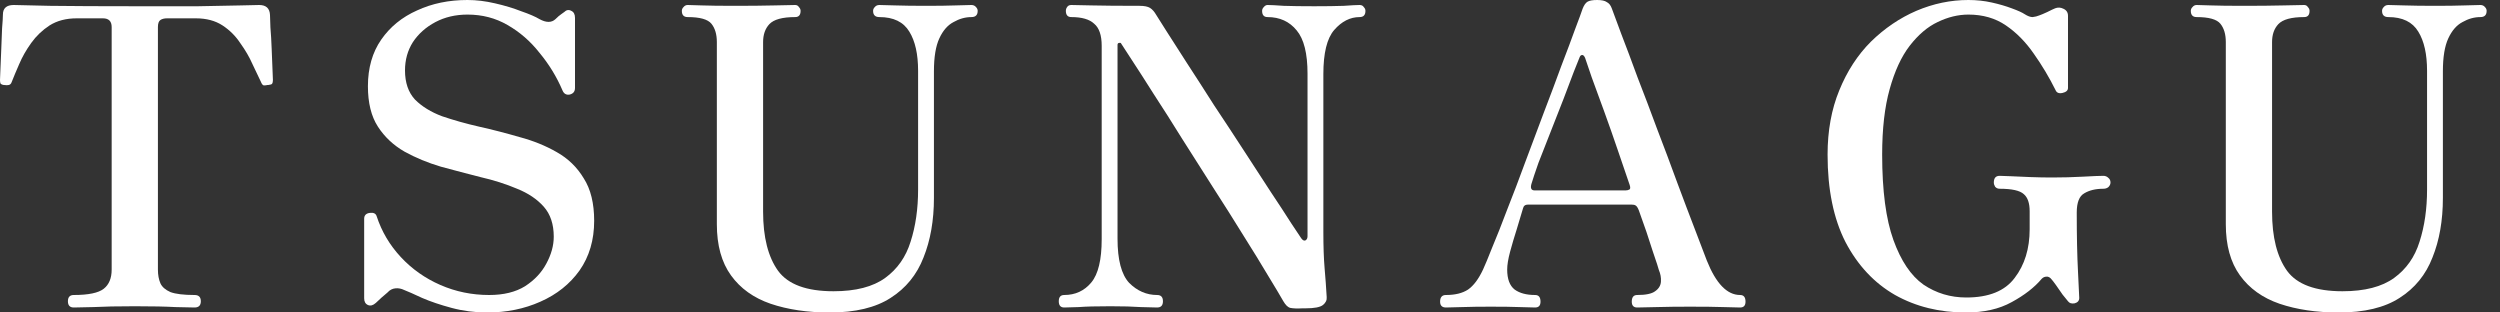
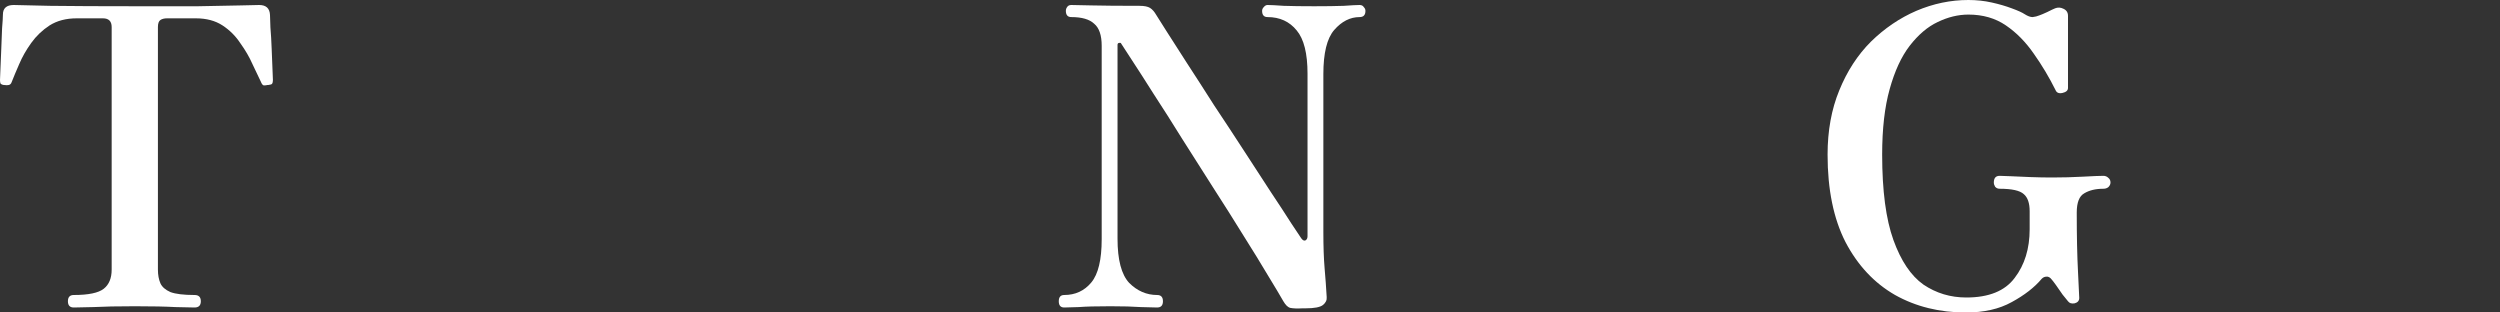
<svg xmlns="http://www.w3.org/2000/svg" width="96" height="12" viewBox="0 0 96 12" fill="none">
  <rect x="0" y="0" width="96" height="12" fill="#333333" stroke="none" />
-   <path d="M89.807 12C88.954 12 88.196 11.888 87.535 11.664C86.884 11.44 86.378 11.077 86.015 10.576C85.652 10.075 85.471 9.419 85.471 8.608V1.616C85.471 1.317 85.402 1.083 85.263 0.912C85.124 0.741 84.82 0.656 84.351 0.656C84.202 0.656 84.127 0.576 84.127 0.416C84.127 0.363 84.148 0.315 84.191 0.272C84.234 0.219 84.287 0.192 84.351 0.192C84.436 0.192 84.618 0.197 84.895 0.208C85.183 0.219 85.61 0.224 86.175 0.224C86.74 0.224 87.247 0.219 87.695 0.208C88.143 0.197 88.404 0.192 88.479 0.192C88.543 0.192 88.591 0.219 88.623 0.272C88.666 0.315 88.687 0.363 88.687 0.416C88.687 0.576 88.618 0.656 88.479 0.656C87.988 0.656 87.658 0.747 87.487 0.928C87.327 1.099 87.247 1.328 87.247 1.616V8.128C87.247 9.109 87.439 9.867 87.823 10.4C88.207 10.923 88.916 11.184 89.951 11.184C90.804 11.184 91.466 11.013 91.935 10.672C92.404 10.331 92.73 9.867 92.911 9.28C93.103 8.683 93.199 8.016 93.199 7.28V2.72C93.199 2.08 93.087 1.579 92.863 1.216C92.639 0.843 92.255 0.656 91.711 0.656C91.551 0.656 91.471 0.576 91.471 0.416C91.471 0.363 91.492 0.315 91.535 0.272C91.578 0.219 91.636 0.192 91.711 0.192C91.807 0.192 92.01 0.197 92.319 0.208C92.639 0.219 93.039 0.224 93.519 0.224C93.967 0.224 94.34 0.219 94.639 0.208C94.938 0.197 95.14 0.192 95.247 0.192C95.322 0.192 95.38 0.219 95.423 0.272C95.466 0.315 95.487 0.363 95.487 0.416C95.487 0.576 95.407 0.656 95.247 0.656C95.012 0.656 94.783 0.72 94.559 0.848C94.335 0.965 94.154 1.173 94.015 1.472C93.876 1.771 93.807 2.192 93.807 2.736V7.6C93.807 8.464 93.674 9.227 93.407 9.888C93.151 10.549 92.73 11.067 92.143 11.44C91.567 11.813 90.788 12 89.807 12Z" fill="white" />
  <path d="M75.491 12C74.478 12 73.571 11.776 72.771 11.328C71.971 10.869 71.337 10.192 70.867 9.296C70.409 8.4 70.179 7.28 70.179 5.936C70.179 5.019 70.329 4.197 70.627 3.472C70.926 2.736 71.331 2.112 71.843 1.6C72.366 1.088 72.947 0.693 73.587 0.416C74.238 0.139 74.904 0 75.587 0C75.897 0 76.195 0.032 76.483 0.096C76.771 0.16 77.027 0.235 77.251 0.32C77.486 0.405 77.651 0.48 77.747 0.544C77.865 0.619 77.966 0.656 78.051 0.656C78.147 0.645 78.233 0.624 78.307 0.592C78.371 0.571 78.472 0.528 78.611 0.464C78.76 0.389 78.862 0.341 78.915 0.32C79.022 0.277 79.129 0.283 79.235 0.336C79.353 0.389 79.411 0.48 79.411 0.608V3.376C79.411 3.472 79.342 3.536 79.203 3.568C79.064 3.6 78.974 3.563 78.931 3.456C78.686 2.965 78.409 2.501 78.099 2.064C77.79 1.616 77.433 1.253 77.027 0.976C76.622 0.699 76.142 0.56 75.587 0.56C75.192 0.56 74.798 0.656 74.403 0.848C74.019 1.029 73.662 1.333 73.331 1.76C73.011 2.176 72.755 2.731 72.563 3.424C72.371 4.107 72.275 4.944 72.275 5.936C72.275 7.323 72.419 8.416 72.707 9.216C72.995 10.016 73.379 10.587 73.859 10.928C74.35 11.259 74.899 11.424 75.507 11.424C76.371 11.424 76.99 11.173 77.363 10.672C77.747 10.171 77.939 9.547 77.939 8.8V8.112C77.939 7.803 77.865 7.584 77.715 7.456C77.566 7.317 77.257 7.248 76.787 7.248C76.713 7.248 76.654 7.221 76.611 7.168C76.579 7.115 76.563 7.061 76.563 7.008C76.563 6.837 76.638 6.752 76.787 6.752C76.873 6.752 77.022 6.757 77.235 6.768C77.448 6.779 77.694 6.789 77.971 6.8C78.259 6.811 78.537 6.816 78.803 6.816C79.209 6.816 79.603 6.805 79.987 6.784C80.371 6.763 80.632 6.752 80.771 6.752C80.846 6.752 80.91 6.779 80.963 6.832C81.016 6.875 81.043 6.933 81.043 7.008C81.043 7.072 81.016 7.131 80.963 7.184C80.91 7.227 80.846 7.248 80.771 7.248C80.472 7.248 80.227 7.307 80.035 7.424C79.843 7.531 79.747 7.776 79.747 8.16C79.747 9.067 79.763 9.824 79.795 10.432C79.827 11.029 79.843 11.365 79.843 11.44C79.843 11.547 79.784 11.616 79.667 11.648C79.55 11.669 79.465 11.643 79.411 11.568C79.368 11.515 79.299 11.429 79.203 11.312C79.118 11.184 79.032 11.061 78.947 10.944C78.862 10.827 78.808 10.757 78.787 10.736C78.723 10.651 78.654 10.613 78.579 10.624C78.515 10.624 78.457 10.651 78.403 10.704C78.126 11.035 77.742 11.333 77.251 11.6C76.771 11.867 76.184 12 75.491 12Z" fill="white" />
-   <path d="M55.524 11.808C55.375 11.808 55.3 11.733 55.3 11.584C55.3 11.413 55.375 11.328 55.524 11.328C55.876 11.328 56.159 11.259 56.372 11.12C56.586 10.971 56.778 10.715 56.948 10.352C57.023 10.192 57.14 9.909 57.3 9.504C57.471 9.099 57.663 8.613 57.876 8.048C58.1 7.483 58.33 6.88 58.564 6.24C58.81 5.589 59.05 4.949 59.284 4.32C59.53 3.68 59.754 3.083 59.956 2.528C60.17 1.973 60.346 1.504 60.484 1.12C60.634 0.725 60.73 0.464 60.772 0.336C60.826 0.197 60.89 0.107 60.964 0.064C61.039 0.021 61.162 0 61.332 0C61.503 0 61.626 0.027 61.7 0.08C61.786 0.123 61.85 0.203 61.892 0.32C61.967 0.512 62.09 0.843 62.26 1.312C62.442 1.781 62.65 2.336 62.884 2.976C63.13 3.605 63.38 4.267 63.636 4.96C63.903 5.653 64.159 6.336 64.404 7.008C64.65 7.669 64.874 8.261 65.076 8.784C65.279 9.307 65.434 9.712 65.54 10C65.892 10.885 66.319 11.328 66.82 11.328C66.959 11.328 67.028 11.413 67.028 11.584C67.028 11.733 66.959 11.808 66.82 11.808C66.714 11.808 66.5 11.803 66.18 11.792C65.871 11.781 65.439 11.776 64.884 11.776C64.426 11.776 64.004 11.781 63.62 11.792C63.236 11.803 62.986 11.808 62.868 11.808C62.73 11.808 62.66 11.733 62.66 11.584C62.66 11.413 62.73 11.328 62.868 11.328C63.199 11.328 63.428 11.28 63.556 11.184C63.695 11.088 63.77 10.965 63.78 10.816C63.791 10.667 63.764 10.517 63.7 10.368C63.69 10.315 63.61 10.069 63.46 9.632C63.322 9.184 63.146 8.667 62.932 8.08C62.89 7.973 62.847 7.909 62.804 7.888C62.772 7.867 62.719 7.856 62.644 7.856H58.676C58.57 7.856 58.506 7.904 58.484 8C58.42 8.224 58.34 8.491 58.244 8.8C58.148 9.099 58.063 9.387 57.988 9.664C57.914 9.941 57.876 10.171 57.876 10.352C57.876 10.715 57.972 10.971 58.164 11.12C58.356 11.259 58.618 11.328 58.948 11.328C59.087 11.328 59.156 11.413 59.156 11.584C59.156 11.733 59.087 11.808 58.948 11.808C58.842 11.808 58.644 11.803 58.356 11.792C58.079 11.781 57.706 11.776 57.236 11.776C56.82 11.776 56.458 11.781 56.148 11.792C55.839 11.803 55.631 11.808 55.524 11.808ZM58.932 7.312H62.42C62.474 7.312 62.522 7.301 62.564 7.28C62.607 7.259 62.612 7.2 62.58 7.104C62.452 6.731 62.303 6.293 62.132 5.792C61.962 5.291 61.786 4.789 61.604 4.288C61.423 3.787 61.263 3.349 61.124 2.976C60.996 2.592 60.911 2.341 60.868 2.224C60.836 2.149 60.799 2.112 60.756 2.112C60.714 2.112 60.682 2.139 60.66 2.192C60.628 2.267 60.554 2.453 60.436 2.752C60.33 3.04 60.196 3.392 60.036 3.808C59.876 4.213 59.711 4.635 59.54 5.072C59.37 5.499 59.215 5.893 59.076 6.256C58.948 6.619 58.858 6.891 58.804 7.072C58.762 7.232 58.804 7.312 58.932 7.312Z" fill="white" />
  <path d="M50.129 11.84C50.108 11.84 50.071 11.84 50.017 11.84C49.815 11.851 49.66 11.845 49.553 11.824C49.457 11.803 49.367 11.717 49.281 11.568C49.153 11.344 48.956 11.013 48.689 10.576C48.423 10.128 48.108 9.616 47.745 9.04C47.383 8.453 46.999 7.845 46.593 7.216C46.188 6.576 45.788 5.947 45.393 5.328C45.009 4.709 44.647 4.139 44.305 3.616C43.975 3.093 43.697 2.661 43.473 2.32C43.249 1.979 43.111 1.765 43.057 1.68C43.047 1.648 43.02 1.637 42.977 1.648C42.935 1.648 42.913 1.675 42.913 1.728V9.168C42.913 9.979 43.063 10.544 43.361 10.864C43.671 11.173 44.028 11.328 44.433 11.328C44.583 11.328 44.657 11.408 44.657 11.568C44.657 11.728 44.583 11.808 44.433 11.808C44.327 11.808 44.119 11.803 43.809 11.792C43.511 11.771 43.121 11.76 42.641 11.76C42.087 11.76 41.681 11.771 41.425 11.792C41.169 11.803 40.983 11.808 40.865 11.808C40.727 11.808 40.657 11.728 40.657 11.568C40.657 11.408 40.727 11.328 40.865 11.328C41.292 11.328 41.639 11.168 41.905 10.848C42.172 10.528 42.305 9.973 42.305 9.184V1.76C42.305 1.355 42.209 1.072 42.017 0.912C41.836 0.741 41.543 0.656 41.137 0.656C40.999 0.656 40.929 0.576 40.929 0.416C40.929 0.363 40.945 0.315 40.977 0.272C41.009 0.219 41.063 0.192 41.137 0.192C41.223 0.192 41.484 0.197 41.921 0.208C42.359 0.219 42.972 0.224 43.761 0.224C43.943 0.224 44.076 0.251 44.161 0.304C44.247 0.357 44.327 0.448 44.401 0.576C44.444 0.651 44.572 0.853 44.785 1.184C44.999 1.515 45.265 1.931 45.585 2.432C45.905 2.923 46.252 3.461 46.625 4.048C47.009 4.624 47.388 5.2 47.761 5.776C48.135 6.352 48.481 6.885 48.801 7.376C49.121 7.856 49.383 8.256 49.585 8.576C49.799 8.896 49.927 9.088 49.969 9.152C50.023 9.227 50.076 9.253 50.129 9.232C50.183 9.2 50.209 9.147 50.209 9.072V2.832C50.209 2.053 50.071 1.499 49.793 1.168C49.516 0.827 49.143 0.656 48.673 0.656C48.535 0.656 48.465 0.576 48.465 0.416C48.465 0.363 48.487 0.315 48.529 0.272C48.572 0.219 48.62 0.192 48.673 0.192C48.791 0.192 48.999 0.203 49.297 0.224C49.607 0.235 49.996 0.24 50.465 0.24C50.924 0.24 51.303 0.235 51.601 0.224C51.9 0.203 52.103 0.192 52.209 0.192C52.284 0.192 52.337 0.219 52.369 0.272C52.412 0.315 52.433 0.363 52.433 0.416C52.433 0.576 52.359 0.656 52.209 0.656C51.847 0.656 51.521 0.821 51.233 1.152C50.956 1.472 50.817 2.037 50.817 2.848V8.896C50.817 9.461 50.833 9.931 50.865 10.304C50.897 10.667 50.924 11.035 50.945 11.408C50.956 11.525 50.908 11.627 50.801 11.712C50.695 11.797 50.471 11.84 50.129 11.84Z" fill="white" />
-   <path d="M31.863 12C31.009 12 30.252 11.888 29.591 11.664C28.94 11.44 28.433 11.077 28.071 10.576C27.708 10.075 27.527 9.419 27.527 8.608V1.616C27.527 1.317 27.457 1.083 27.319 0.912C27.18 0.741 26.876 0.656 26.407 0.656C26.257 0.656 26.183 0.576 26.183 0.416C26.183 0.363 26.204 0.315 26.247 0.272C26.289 0.219 26.343 0.192 26.407 0.192C26.492 0.192 26.673 0.197 26.951 0.208C27.239 0.219 27.665 0.224 28.231 0.224C28.796 0.224 29.303 0.219 29.751 0.208C30.199 0.197 30.46 0.192 30.535 0.192C30.599 0.192 30.647 0.219 30.679 0.272C30.721 0.315 30.743 0.363 30.743 0.416C30.743 0.576 30.673 0.656 30.535 0.656C30.044 0.656 29.713 0.747 29.543 0.928C29.383 1.099 29.303 1.328 29.303 1.616V8.128C29.303 9.109 29.495 9.867 29.879 10.4C30.263 10.923 30.972 11.184 32.007 11.184C32.86 11.184 33.521 11.013 33.991 10.672C34.46 10.331 34.785 9.867 34.967 9.28C35.159 8.683 35.255 8.016 35.255 7.28V2.72C35.255 2.08 35.143 1.579 34.919 1.216C34.695 0.843 34.311 0.656 33.767 0.656C33.607 0.656 33.527 0.576 33.527 0.416C33.527 0.363 33.548 0.315 33.591 0.272C33.633 0.219 33.692 0.192 33.767 0.192C33.863 0.192 34.065 0.197 34.375 0.208C34.695 0.219 35.095 0.224 35.575 0.224C36.023 0.224 36.396 0.219 36.695 0.208C36.993 0.197 37.196 0.192 37.303 0.192C37.377 0.192 37.436 0.219 37.479 0.272C37.521 0.315 37.543 0.363 37.543 0.416C37.543 0.576 37.463 0.656 37.303 0.656C37.068 0.656 36.839 0.72 36.615 0.848C36.391 0.965 36.209 1.173 36.071 1.472C35.932 1.771 35.863 2.192 35.863 2.736V7.6C35.863 8.464 35.729 9.227 35.463 9.888C35.207 10.549 34.785 11.067 34.199 11.44C33.623 11.813 32.844 12 31.863 12Z" fill="white" />
-   <path d="M18.704 12C18.235 12 17.781 11.941 17.344 11.824C16.907 11.707 16.528 11.579 16.208 11.44C15.888 11.291 15.659 11.189 15.52 11.136C15.413 11.083 15.301 11.061 15.184 11.072C15.067 11.083 14.965 11.136 14.88 11.232C14.837 11.264 14.8 11.296 14.768 11.328C14.736 11.349 14.624 11.451 14.432 11.632C14.325 11.728 14.224 11.755 14.128 11.712C14.032 11.669 13.984 11.584 13.984 11.456V8.4C13.984 8.272 14.053 8.197 14.192 8.176C14.341 8.155 14.432 8.197 14.464 8.304C14.656 8.891 14.965 9.413 15.392 9.872C15.819 10.331 16.325 10.688 16.912 10.944C17.499 11.2 18.123 11.328 18.784 11.328C19.339 11.328 19.797 11.216 20.16 10.992C20.523 10.757 20.795 10.469 20.976 10.128C21.168 9.776 21.264 9.429 21.264 9.088C21.264 8.608 21.136 8.224 20.88 7.936C20.624 7.648 20.283 7.419 19.856 7.248C19.429 7.067 18.96 6.917 18.448 6.8C17.947 6.672 17.44 6.539 16.928 6.4C16.427 6.251 15.963 6.059 15.536 5.824C15.109 5.579 14.768 5.259 14.512 4.864C14.256 4.469 14.128 3.952 14.128 3.312C14.128 2.608 14.299 2.011 14.64 1.52C14.981 1.029 15.44 0.656 16.016 0.4C16.592 0.133 17.237 0 17.952 0C18.293 0 18.645 0.043 19.008 0.128C19.381 0.213 19.717 0.315 20.016 0.432C20.325 0.539 20.56 0.64 20.72 0.736C20.976 0.875 21.179 0.875 21.328 0.736C21.413 0.651 21.488 0.587 21.552 0.544C21.616 0.501 21.653 0.475 21.664 0.464C21.749 0.379 21.84 0.363 21.936 0.416C22.032 0.459 22.08 0.549 22.08 0.688V3.376C22.08 3.515 22.011 3.6 21.872 3.632C21.744 3.653 21.653 3.6 21.6 3.472C21.376 2.949 21.083 2.469 20.72 2.032C20.368 1.584 19.957 1.227 19.488 0.96C19.029 0.693 18.517 0.56 17.952 0.56C17.493 0.56 17.083 0.656 16.72 0.848C16.357 1.04 16.069 1.296 15.856 1.616C15.653 1.936 15.552 2.299 15.552 2.704C15.552 3.173 15.68 3.547 15.936 3.824C16.203 4.091 16.549 4.304 16.976 4.464C17.413 4.613 17.888 4.747 18.4 4.864C18.923 4.981 19.44 5.115 19.952 5.264C20.475 5.403 20.949 5.595 21.376 5.84C21.813 6.085 22.16 6.421 22.416 6.848C22.683 7.264 22.816 7.808 22.816 8.48C22.816 9.216 22.629 9.851 22.256 10.384C21.883 10.907 21.381 11.307 20.752 11.584C20.133 11.861 19.451 12 18.704 12Z" fill="white" />
  <path d="M2.832 11.808C2.683 11.808 2.608 11.728 2.608 11.568C2.608 11.408 2.683 11.328 2.832 11.328C3.397 11.328 3.781 11.248 3.984 11.088C4.187 10.928 4.288 10.683 4.288 10.352V1.04C4.288 0.816 4.176 0.704 3.952 0.704H2.944C2.539 0.704 2.192 0.795 1.904 0.976C1.627 1.157 1.392 1.381 1.2 1.648C1.008 1.915 0.853 2.187 0.736 2.464C0.619 2.731 0.523 2.96 0.448 3.152C0.427 3.216 0.389 3.253 0.336 3.264C0.293 3.275 0.235 3.275 0.16 3.264C0.149 3.264 0.144 3.264 0.144 3.264C0.08 3.253 0.037 3.232 0.016 3.2C0.005 3.157 0 3.115 0 3.072C0 3.029 0.005 2.896 0.016 2.672C0.027 2.448 0.037 2.192 0.048 1.904C0.059 1.605 0.069 1.333 0.08 1.088C0.101 0.832 0.112 0.656 0.112 0.56C0.112 0.315 0.251 0.192 0.528 0.192C0.613 0.192 1.077 0.203 1.92 0.224C2.773 0.235 3.877 0.24 5.232 0.24C6.128 0.24 6.917 0.24 7.6 0.24C8.293 0.229 8.843 0.219 9.248 0.208C9.664 0.197 9.899 0.192 9.952 0.192C10.219 0.192 10.357 0.32 10.368 0.576C10.368 0.651 10.373 0.811 10.384 1.056C10.405 1.301 10.421 1.573 10.432 1.872C10.443 2.171 10.453 2.437 10.464 2.672C10.475 2.896 10.48 3.029 10.48 3.072C10.48 3.136 10.469 3.184 10.448 3.216C10.437 3.237 10.389 3.253 10.304 3.264C10.293 3.264 10.283 3.264 10.272 3.264C10.229 3.275 10.181 3.28 10.128 3.28C10.085 3.269 10.048 3.221 10.016 3.136C9.931 2.955 9.824 2.731 9.696 2.464C9.579 2.197 9.424 1.931 9.232 1.664C9.051 1.387 8.821 1.157 8.544 0.976C8.267 0.795 7.925 0.704 7.52 0.704H6.416C6.309 0.704 6.224 0.725 6.16 0.768C6.096 0.811 6.064 0.901 6.064 1.04V10.352C6.064 10.555 6.096 10.731 6.16 10.88C6.224 11.019 6.352 11.131 6.544 11.216C6.747 11.291 7.056 11.328 7.472 11.328C7.632 11.328 7.712 11.408 7.712 11.568C7.712 11.728 7.632 11.808 7.472 11.808C7.365 11.808 7.12 11.803 6.736 11.792C6.363 11.771 5.845 11.76 5.184 11.76C4.512 11.76 3.979 11.771 3.584 11.792C3.189 11.803 2.939 11.808 2.832 11.808Z" fill="white" />
</svg>